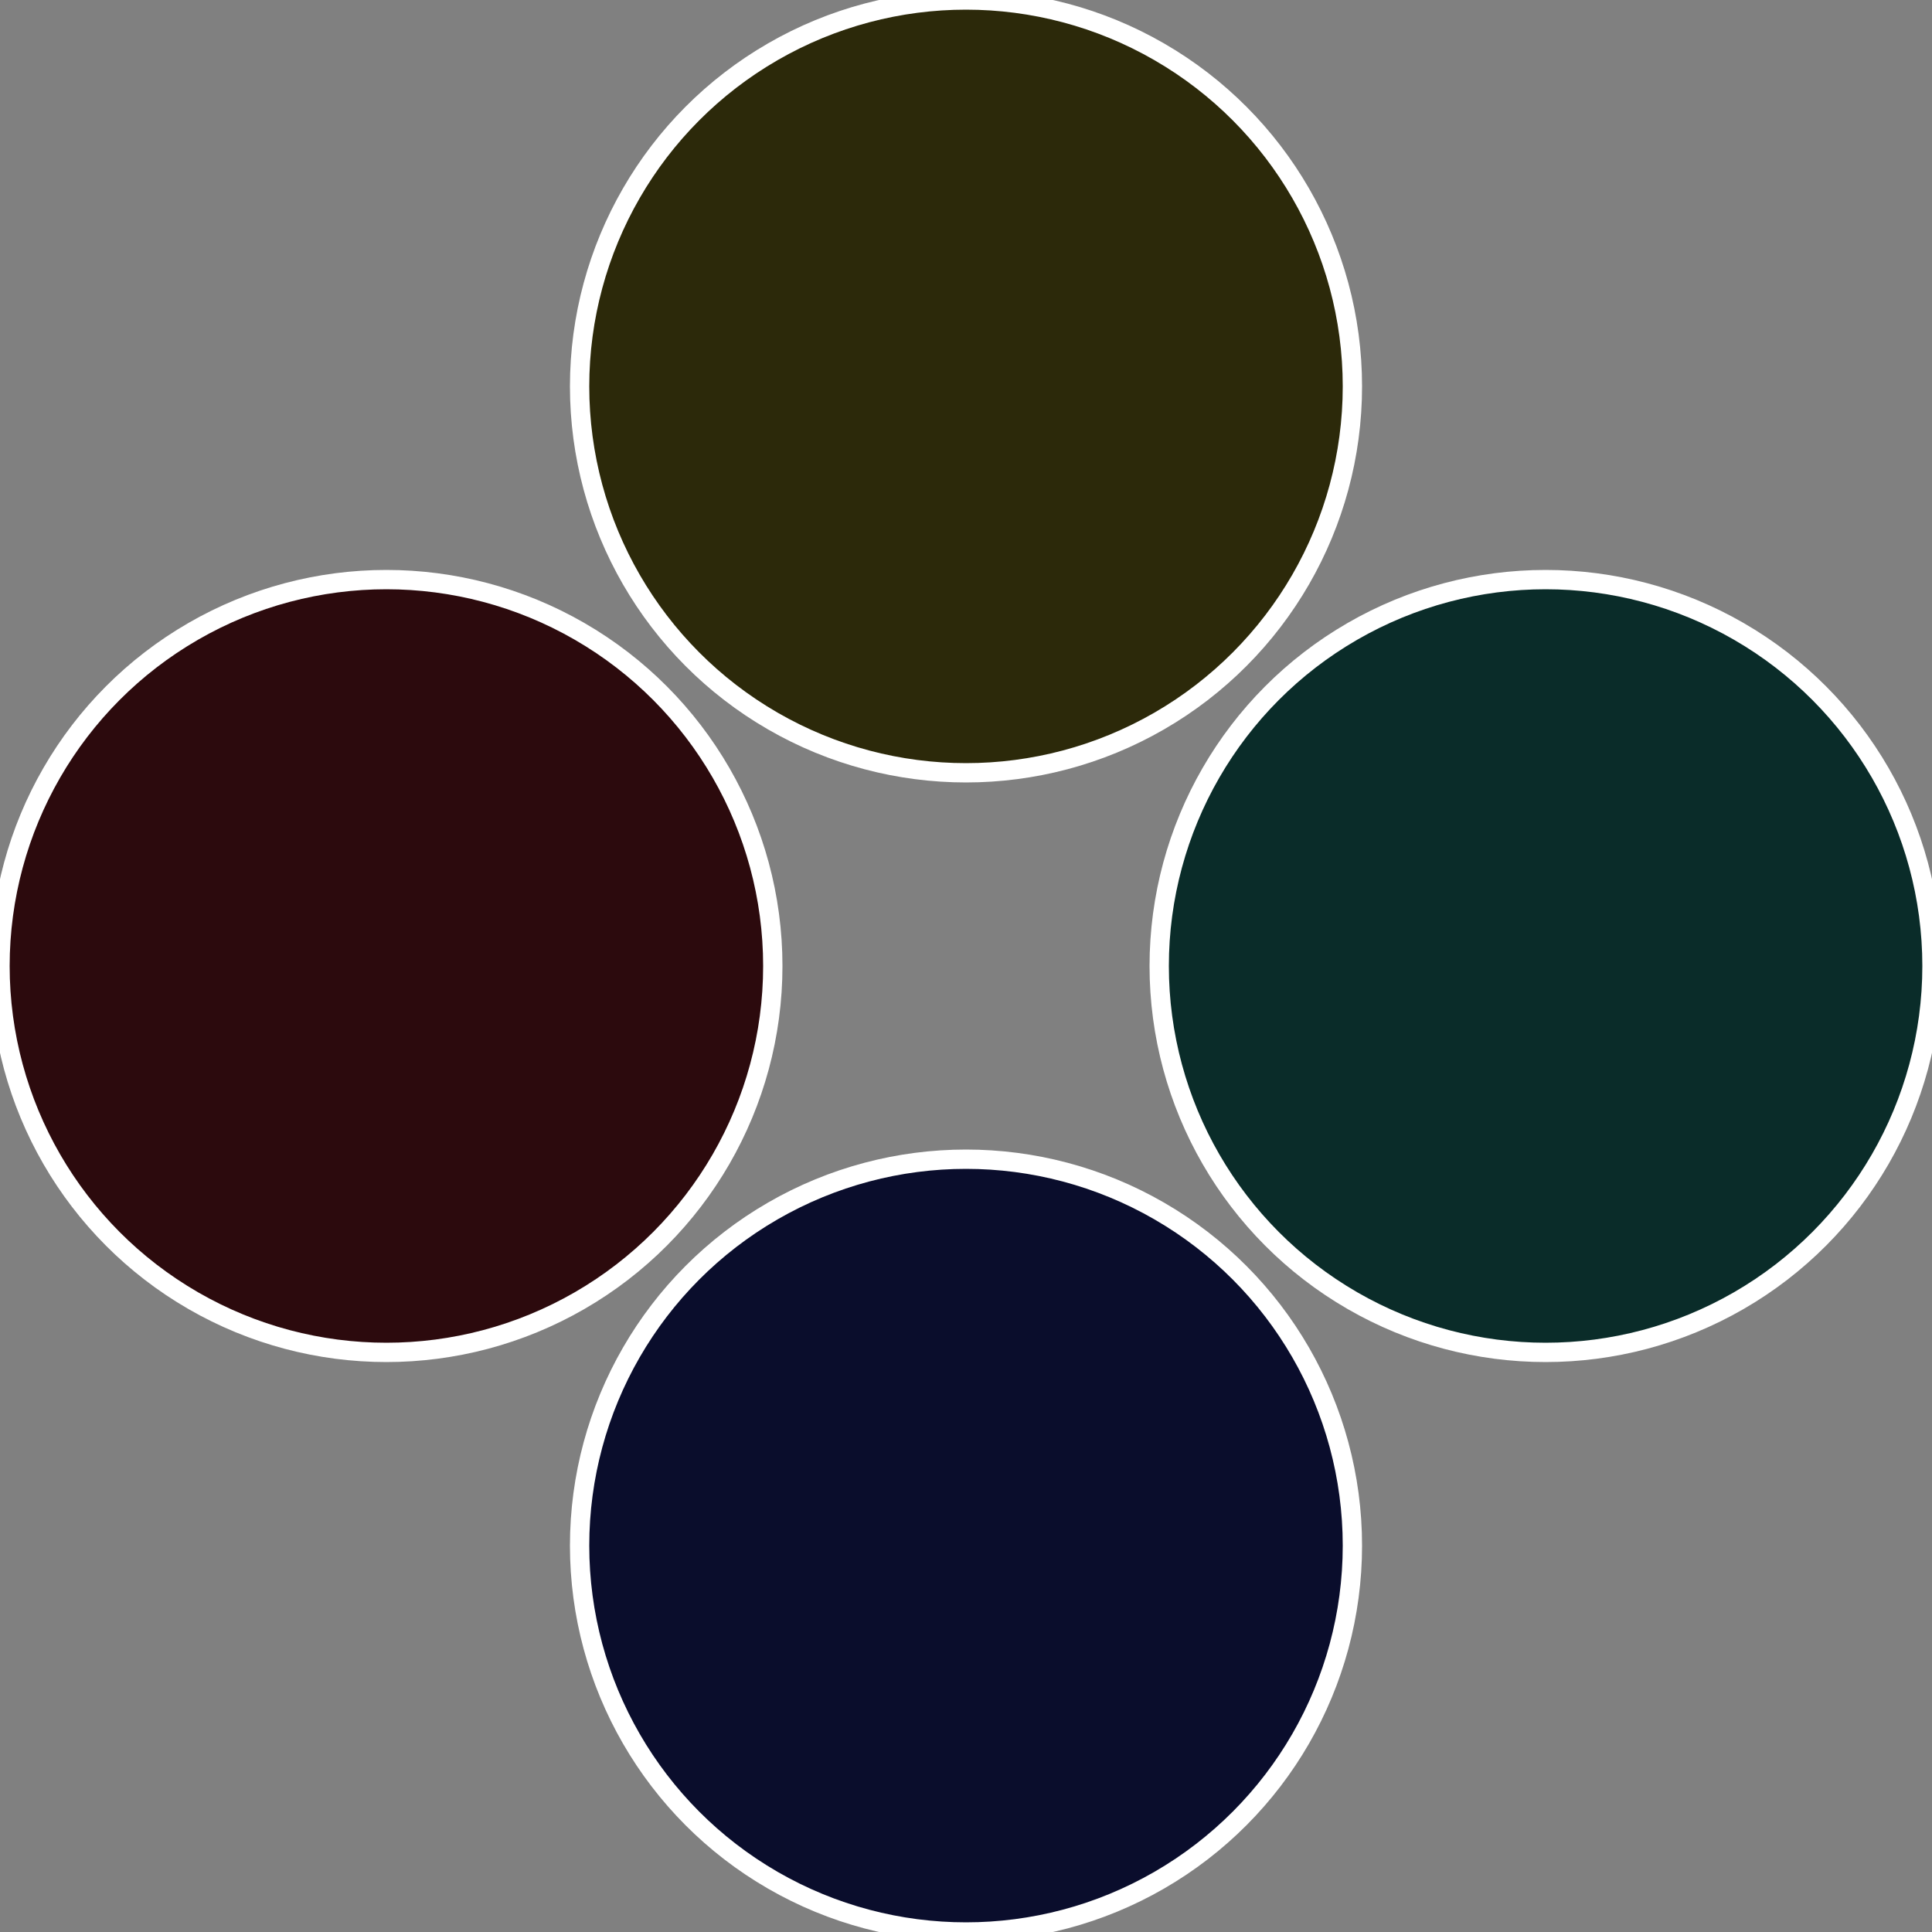
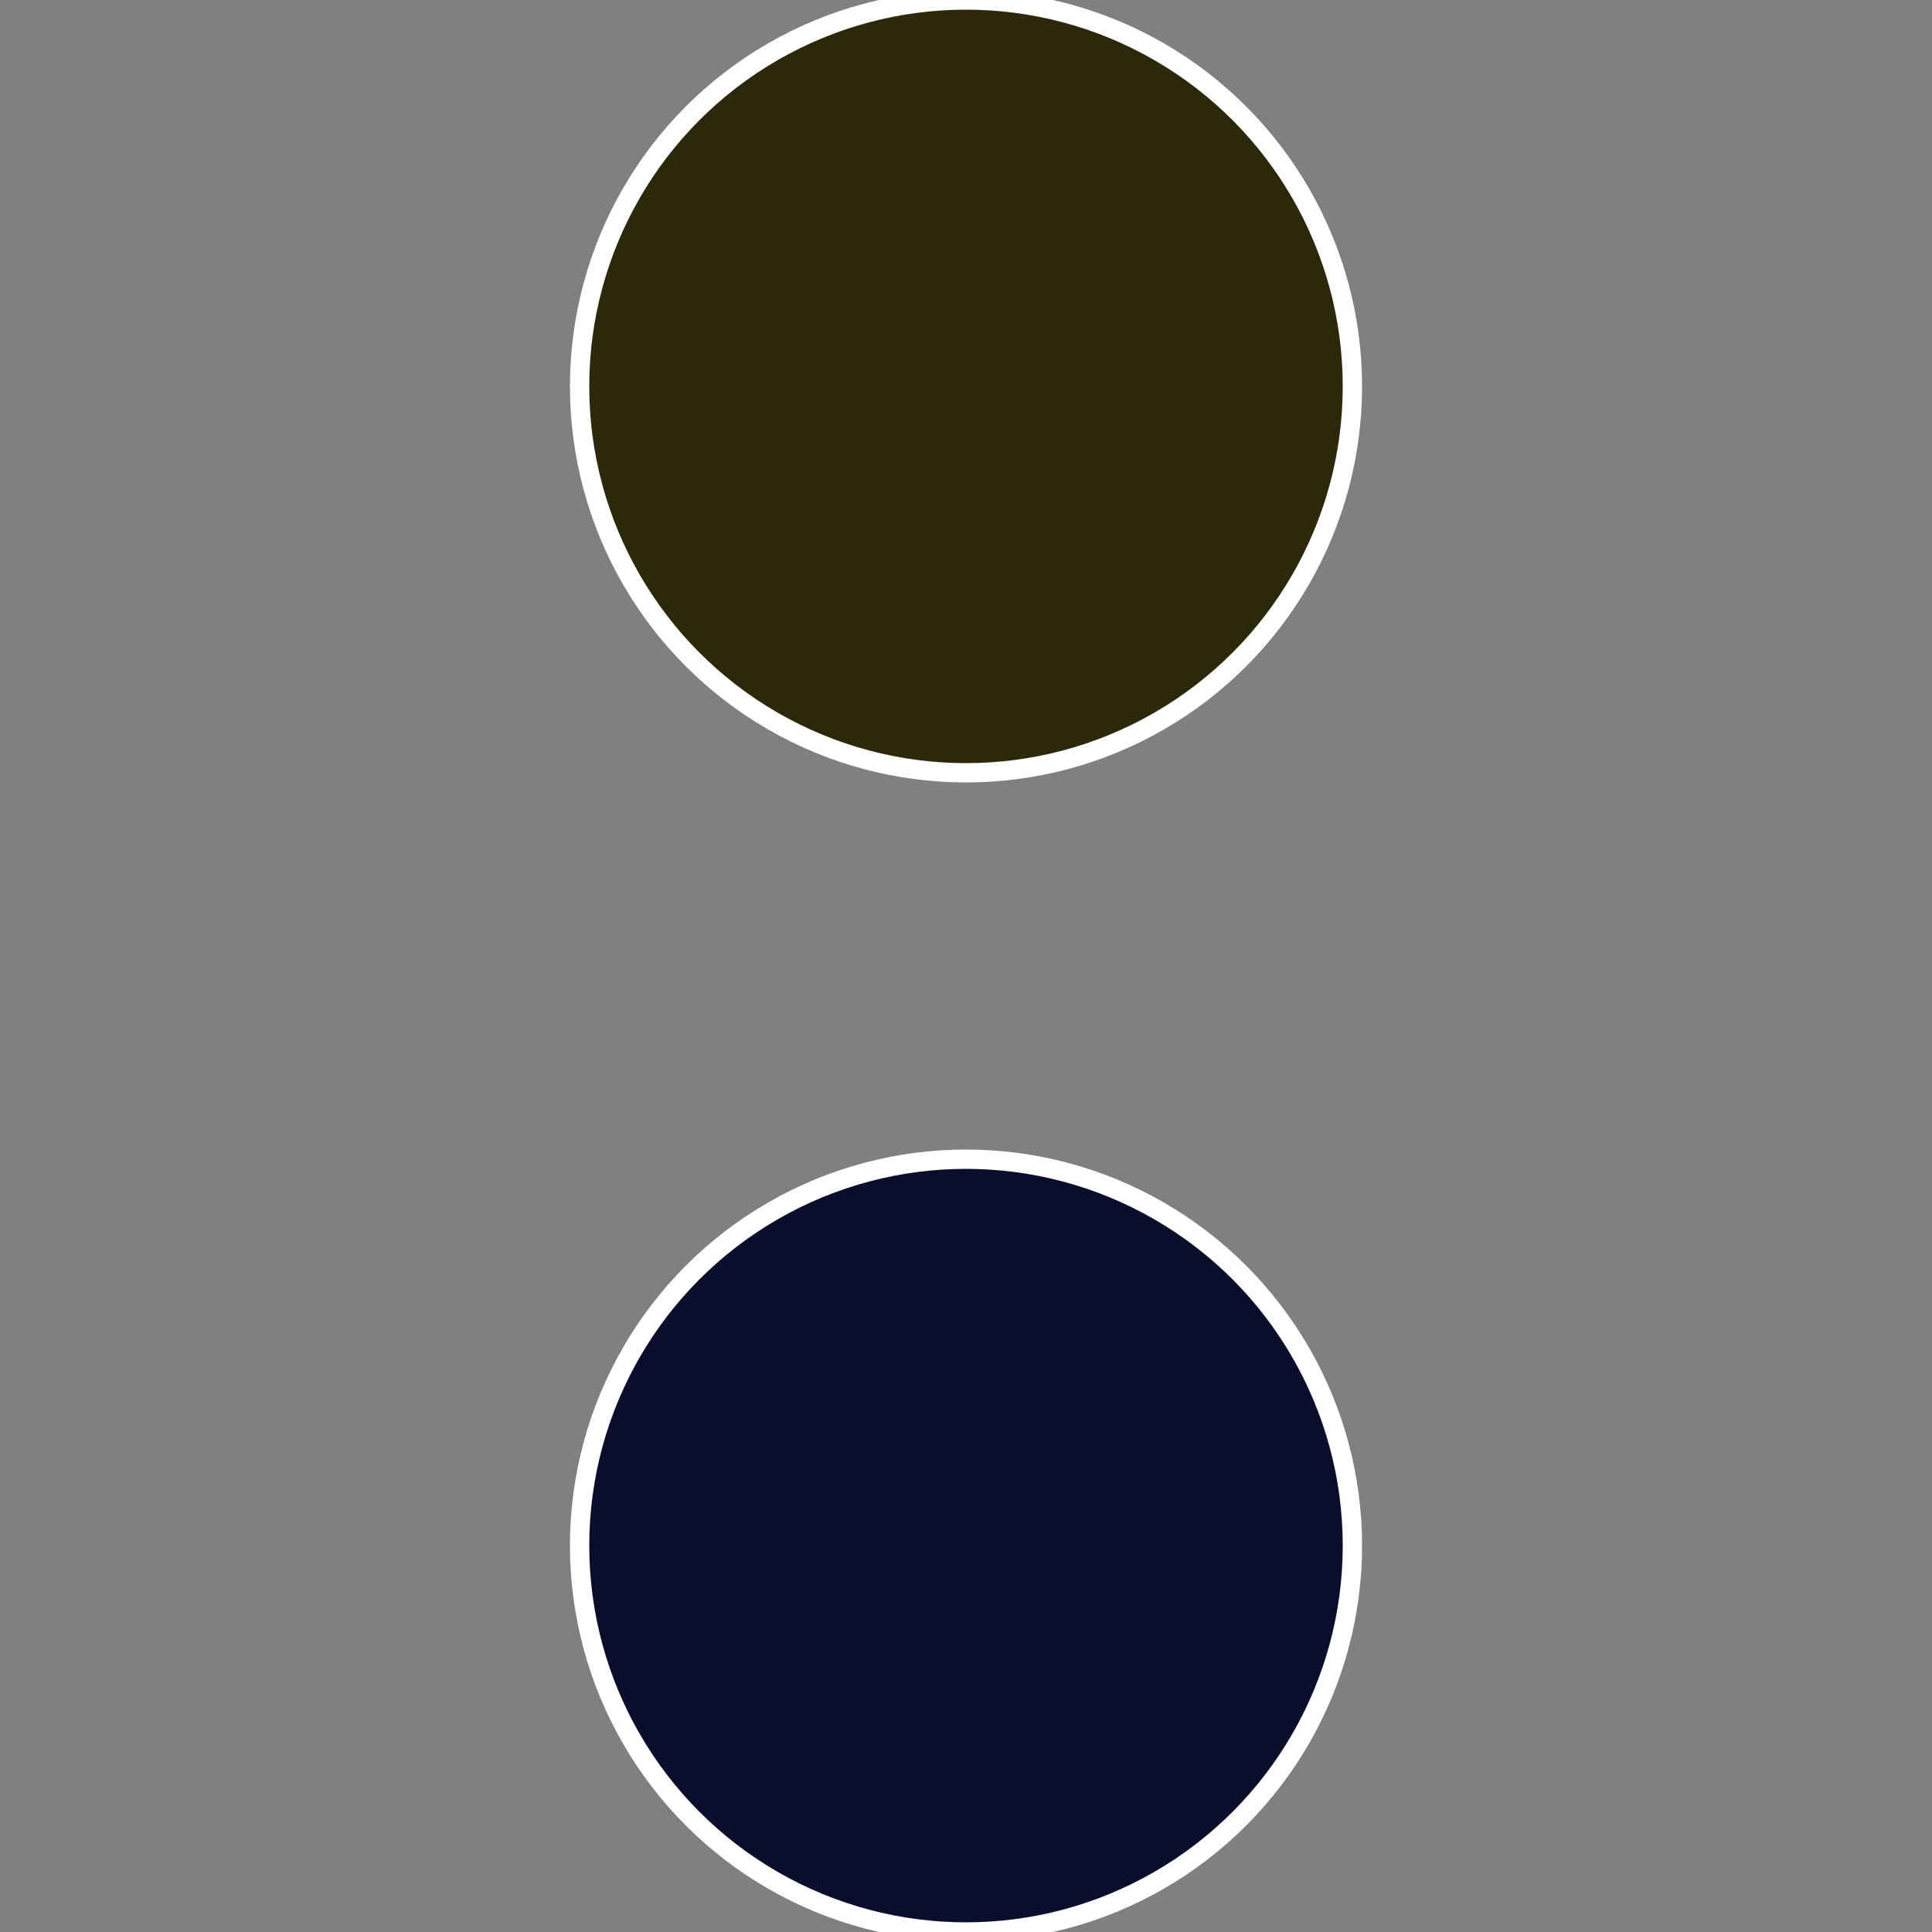
<svg xmlns="http://www.w3.org/2000/svg" width="500" height="500" viewBox="-1 -1 2 2">
  <rect x="-1" y="-1" width="2" height="2" fill="#808080" stroke="none" />
-   <circle cx="0.6" cy="0" r="0.4" fill="#0a2c29" stroke="#fff" stroke-width="1%" />
  <circle cx="3.6739403974421E-17" cy="0.6" r="0.4" fill="#0a0d2c" stroke="#fff" stroke-width="1%" />
-   <circle cx="-0.6" cy="7.3478807948841E-17" r="0.4" fill="#2c0a0d" stroke="#fff" stroke-width="1%" />
  <circle cx="-1.1021821192326E-16" cy="-0.6" r="0.4" fill="#2c290a" stroke="#fff" stroke-width="1%" />
</svg>